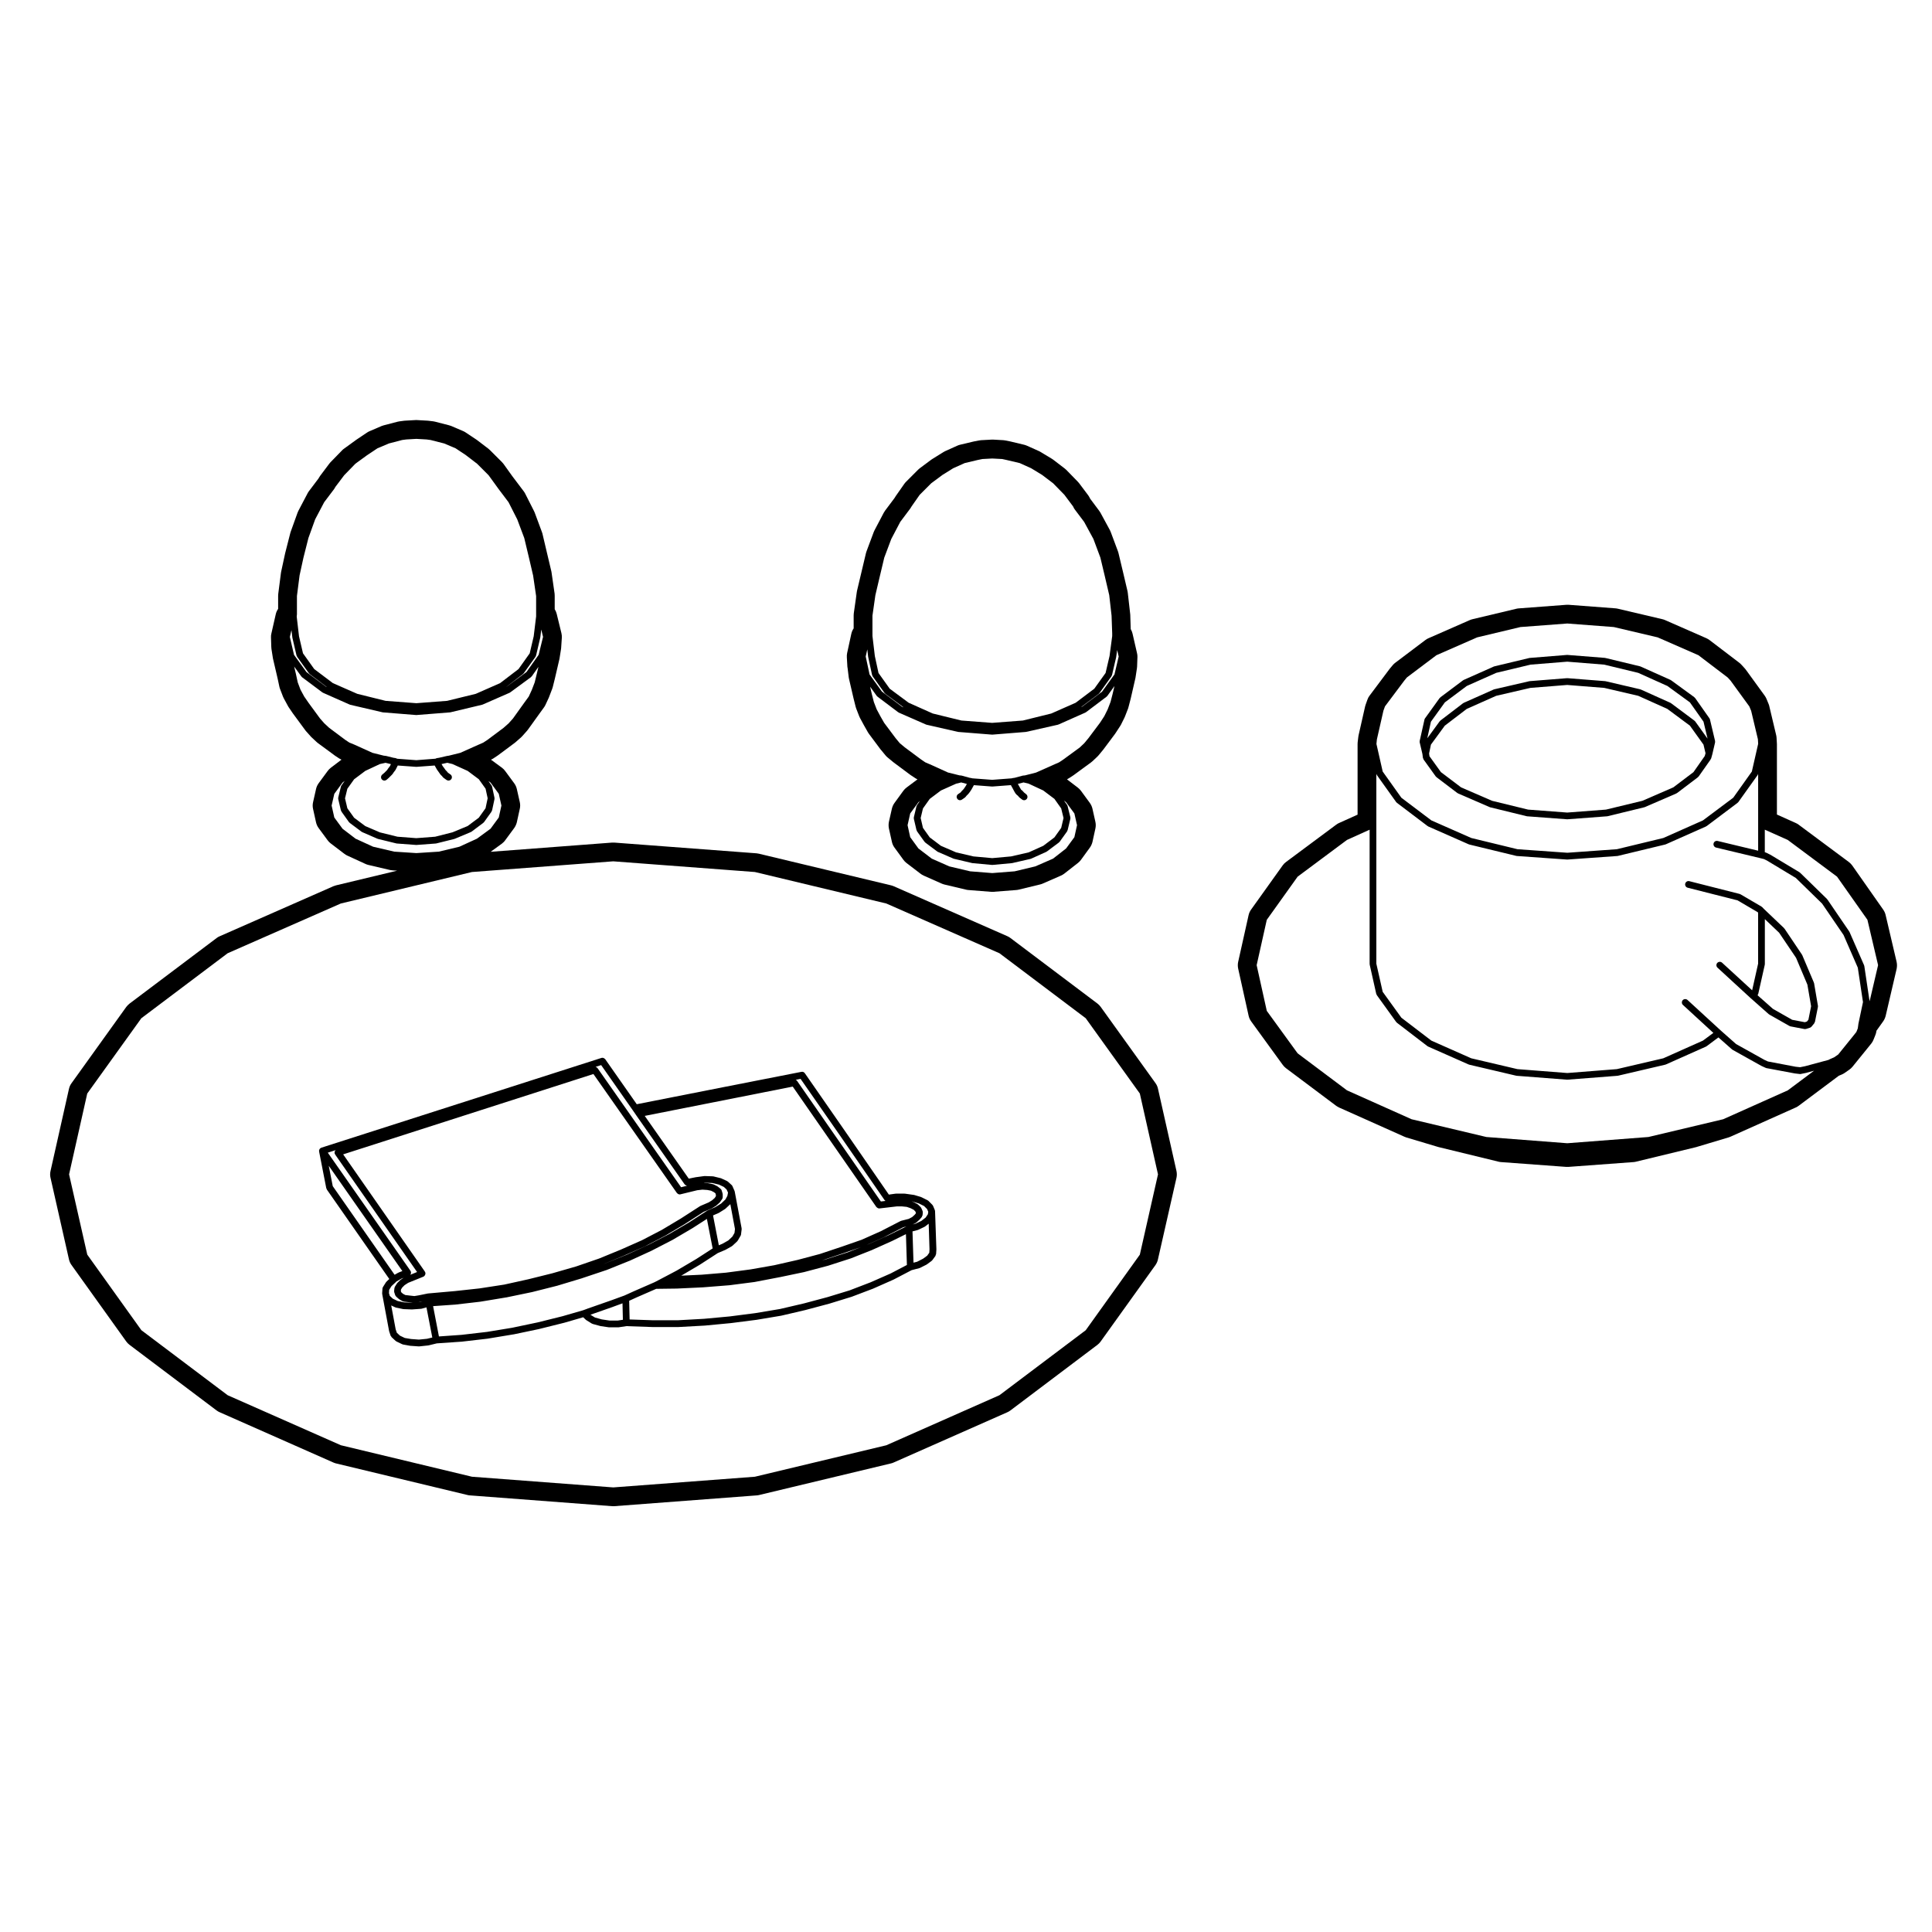
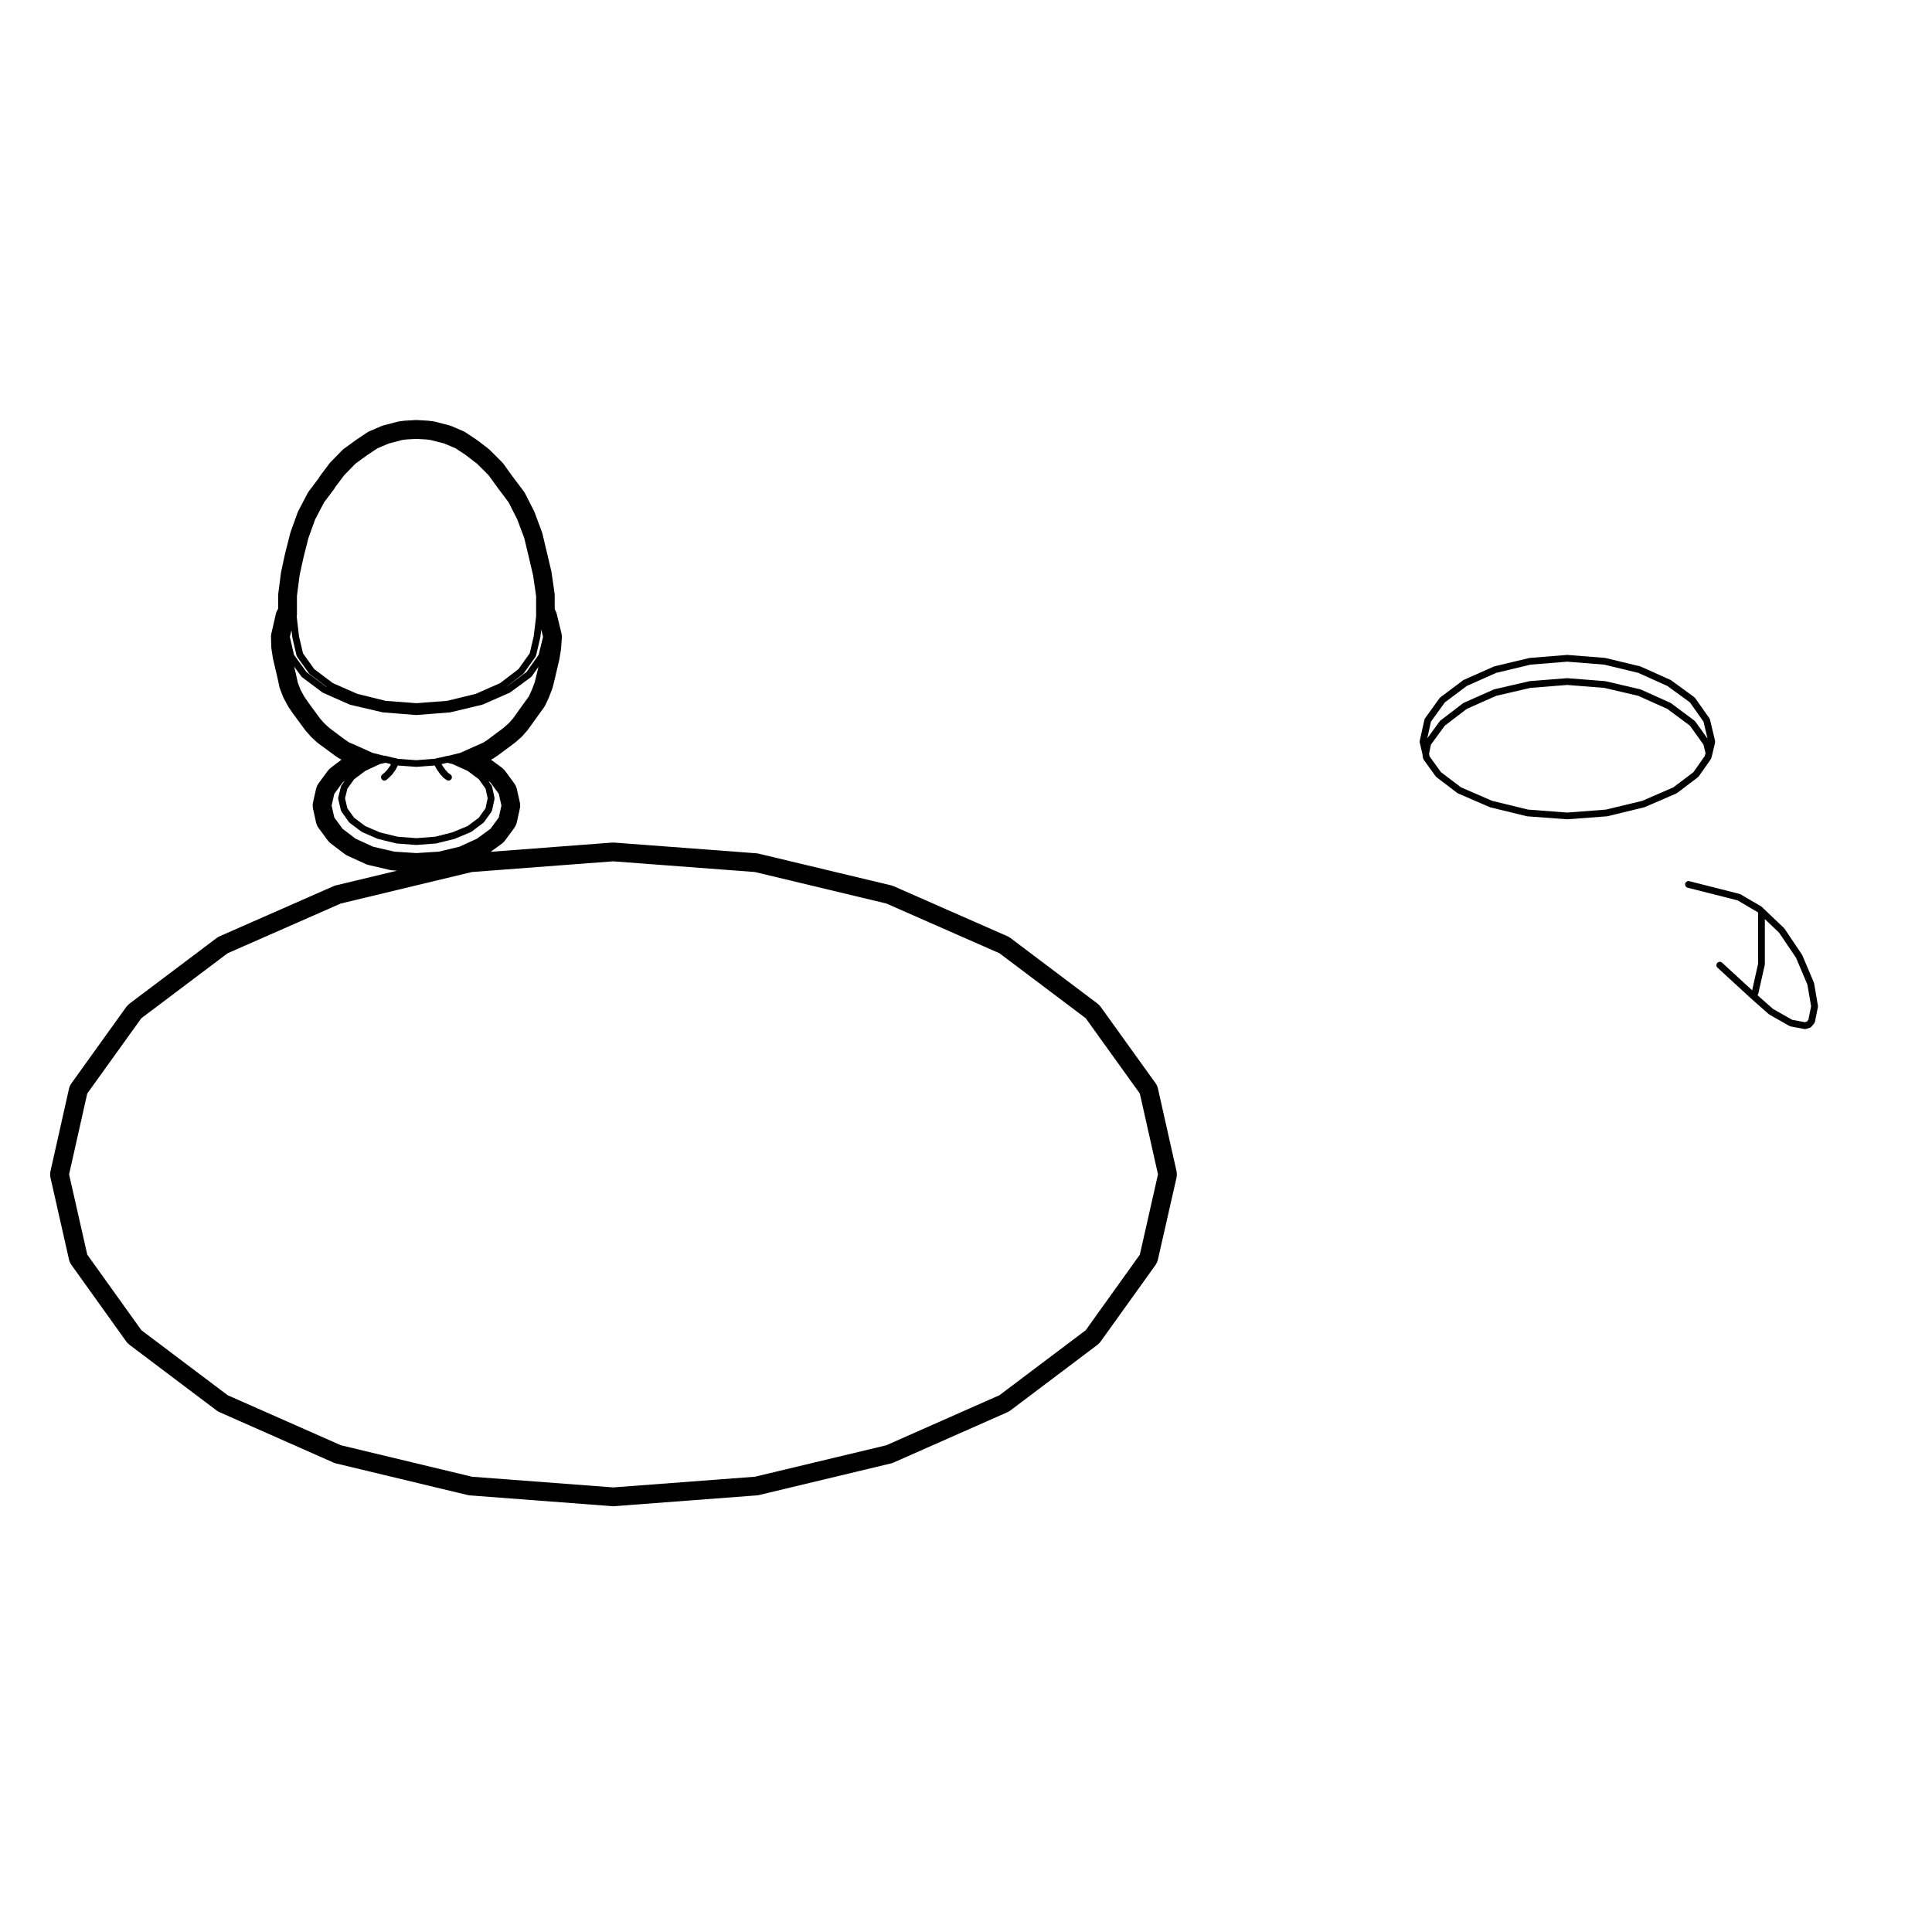
<svg xmlns="http://www.w3.org/2000/svg" fill="#000000" width="800px" height="800px" version="1.1" viewBox="144 144 512 512">
  <g>
-     <path d="m391.8 465v-0.031c0-0.031-0.02-0.07-0.02-0.105-0.012-0.051-0.012-0.102-0.031-0.137-0.02-0.051-0.031-0.102-0.051-0.145l-0.434-1.031c-0.051-0.105-0.117-0.195-0.195-0.277v-0.012l-0.012-0.012h-0.012l-1.004-1.012c-0.012-0.012-0.02-0.012-0.031-0.02-0.07-0.051-0.125-0.105-0.207-0.145l-1.57-0.785c-0.031-0.02-0.051-0.02-0.082-0.02-0.02-0.012-0.039-0.031-0.059-0.039l-1.82-0.551c-0.031-0.012-0.039 0-0.07 0-0.031-0.012-0.039-0.02-0.07-0.02l-2.293-0.324c-0.02 0-0.051 0.012-0.07 0.012-0.012-0.012-0.031-0.02-0.059-0.02h-2.281c-0.02 0-0.039 0.012-0.059 0.02-0.02 0-0.039-0.012-0.059-0.012l-1.754 0.246-11.848-17.16-10.398-14.977c-0.188-0.309-0.539-0.473-0.926-0.395l-20.523 4.027-23.113 4.555-8.352-11.926c-0.012-0.012-0.02-0.012-0.031-0.02-0.125-0.168-0.312-0.289-0.523-0.332-0.02-0.012-0.031-0.02-0.059-0.02-0.125-0.02-0.266-0.02-0.402 0.031l-74.211 23.785c-0.039 0.012-0.07 0.039-0.105 0.059-0.039 0.012-0.09 0.031-0.125 0.059l-0.031 0.031c-0.051 0.031-0.09 0.07-0.117 0.105-0.039 0.051-0.07 0.09-0.105 0.137-0.031 0.059-0.051 0.105-0.07 0.156-0.012 0.039-0.039 0.082-0.051 0.125 0 0.02 0.012 0.031 0 0.039-0.012 0.051 0 0.105 0 0.168 0 0.039-0.012 0.09 0 0.125l1.898 9.715c0.012 0.07 0.082 0.117 0.105 0.188 0.02 0.051 0 0.105 0.031 0.156l16.57 23.734-0.719 0.672c-0.039 0.031-0.031 0.082-0.051 0.105-0.031 0.031-0.082 0.031-0.102 0.07l-0.797 1.27s0 0.012-0.012 0.02c-0.039 0.059-0.07 0.145-0.09 0.215-0.012 0.039-0.031 0.09-0.031 0.137 0 0.02-0.012 0.031-0.012 0.051l-0.082 1.258c0 0.051 0.02 0.09 0.02 0.117 0 0.023-0.012 0.07 0 0.105l1.809 9.703c0 0.02 0.012 0.02 0.012 0.039 0.012 0.031 0 0.051 0.012 0.082l0.395 1.188c0.039 0.09 0.125 0.156 0.188 0.238 0.031 0.051 0.02 0.105 0.059 0.137l1.102 1.023c0.02 0.012 0.031 0 0.051 0.012 0.059 0.059 0.117 0.105 0.188 0.145l1.508 0.711c0.031 0.012 0.07 0.012 0.102 0.02 0.051 0.012 0.09 0.039 0.125 0.051l1.809 0.324c0.02 0 0.051 0 0.082 0.012h0.012l2.207 0.156h0.07 0.09l2.301-0.246c0.02 0 0.02-0.012 0.031-0.012h0.09l2.211-0.539 6.723-0.473h0.039l6.781-0.785s0-0.012 0.012-0.012h0.031l6.711-1.113h0.012 0.039l6.793-1.426c0-0.012 0.012-0.012 0.012-0.012h0.02l6.629-1.652h0.012c0.012 0 0.02 0 0.031-0.012l4.957-1.438 0.73 0.691c0.02 0.012 0.031 0 0.039 0.02 0.039 0.02 0.059 0.059 0.105 0.082l1.414 0.875c0.02 0.012 0.051 0.012 0.07 0.02 0.051 0.02 0.102 0.059 0.156 0.082l1.98 0.539c0.02 0.012 0.051 0.012 0.082 0.02 0.012 0 0.02 0.012 0.031 0.012l2.211 0.324h0.125 2.293 0.117l2.125-0.312 6.887 0.238h6.812 0.059l6.949-0.383h0.031l6.801-0.648h0.012 0.02l6.781-0.867h0.031l6.641-1.113 0.012-0.012h0.039l6.398-1.496c0-0.012 0-0.012 0.012-0.012h0.02l6.238-1.664h0.02c0-0.012 0.012-0.012 0.02-0.012l5.914-1.82c0.012 0 0.02-0.012 0.031-0.012 0.012 0 0.02 0 0.031-0.012l5.598-2.125c0.012 0 0.02-0.012 0.031-0.012 0-0.012 0.012 0 0.02-0.012l5.359-2.371c0.02-0.012 0.02-0.02 0.031-0.031h0.031l4.727-2.469 2.023-0.527c0.039-0.012 0.07-0.031 0.105-0.051 0.02 0 0.051 0 0.082-0.012l1.734-0.875c0.039-0.02 0.059-0.051 0.09-0.07 0-0.012 0.031-0.012 0.039-0.012l1.27-0.938c0.02-0.02 0.02-0.059 0.039-0.07 0.051-0.039 0.105-0.07 0.145-0.137l0.805-1.102c0.039-0.059 0.02-0.145 0.039-0.227 0.039-0.09 0.105-0.137 0.117-0.238l0.082-1.188c0-0.012-0.012-0.031-0.012-0.051 0-0.012 0.012-0.02 0.012-0.039zm-5.969-2.582 1.672 0.504 1.387 0.691 0.797 0.797 0.312 0.73-0.102 0.648-0.598 0.887-1.145 0.887-1.508 0.719-0.754 0.207 0.754-0.371c0.059-0.039 0.105-0.09 0.156-0.117 0.012-0.012 0.031-0.012 0.051-0.02l0.785-0.719c0.012-0.012 0.012-0.02 0.02-0.031 0.02-0.02 0.031-0.031 0.051-0.039l0.559-0.648c0.051-0.051 0.039-0.137 0.07-0.215 0.051-0.102 0.137-0.156 0.145-0.266l0.07-0.711c0-0.02-0.012-0.031-0.012-0.051 0.012-0.059 0-0.117-0.012-0.188-0.012-0.059-0.02-0.117-0.039-0.168 0-0.012 0-0.031-0.012-0.051l-0.312-0.711c-0.039-0.105-0.105-0.195-0.188-0.277v-0.012l-0.012-0.012-0.629-0.621c-0.012-0.012-0.02-0.012-0.031-0.02-0.059-0.039-0.105-0.09-0.168-0.125l-1.031-0.551c-0.02-0.012-0.039-0.012-0.07-0.02-0.02-0.012-0.039-0.031-0.07-0.039l-0.352-0.117zm-29.672-32.508 10.098 14.516 12.16 17.613c0.031 0.051 0.082 0.07 0.117 0.102 0.031 0.039 0.059 0.059 0.105 0.102 0 0 0.012 0.012 0.02 0.02l-1.219 0.145-22.188-31.93s0-0.012-0.012-0.02c-0.09-0.137-0.227-0.227-0.371-0.297zm-52.848-3.648 8.305 11.859 1.023 1.484c0 0.012 0 0.012 0.012 0.012v0.012l12.781 18.234c0.039 0.051 0.102 0.07 0.137 0.105 0.031 0.039 0.059 0.07 0.105 0.102 0.125 0.102 0.289 0.145 0.441 0.156l-1.621 0.402-22.148-31.57h-0.031c-0.117-0.176-0.289-0.277-0.484-0.332zm-2.051 2.363 22.121 31.527c0.031 0.051 0.102 0.082 0.137 0.117 0.031 0.039 0.07 0.07 0.105 0.102 0.145 0.09 0.312 0.168 0.492 0.168 0.07 0 0.137-0.012 0.207-0.031l4.449-1.082 1.367-0.156 1.281 0.082 1.012 0.195 0.754 0.383 0.414 0.312 0.117 0.402v0.363l-0.324 0.484-0.672 0.59-0.898 0.559-2.144 0.918c-0.039 0.012-0.059 0.039-0.102 0.059-0.012 0.012-0.031 0-0.039 0.012l-5.109 3.293-5.027 3.004-5.246 2.734-5.629 2.5-5.758 2.363-6.09 2.098-6.289 1.809-6.359 1.582-6.387 1.414-6.555 1.012-6.555 0.711-7.082 0.629c-0.02 0-0.031 0.012-0.039 0.012-0.02 0.012-0.039 0-0.051 0l-2.371 0.484-1.188 0.195-1.219-0.137-1.168-0.137-0.621-0.332-0.465-0.414-0.102-0.309 0.039-0.402 0.312-0.516 0.641-0.641 0.953-0.621 4.035-1.633c0.039-0.02 0.082-0.051 0.117-0.082 0.02-0.012 0.039 0 0.059-0.02 0.012-0.012 0.012-0.02 0.02-0.031 0.168-0.137 0.266-0.309 0.312-0.504 0.012-0.031 0.012-0.051 0.02-0.082 0.02-0.145 0.02-0.297-0.051-0.453-0.02-0.059-0.051-0.09-0.082-0.125-0.012-0.02 0-0.039-0.012-0.059l-21.648-31.055zm35.504 32.297-0.504 0.938-1.168 1.102-1.527 0.938-1.98 0.855c-0.031 0.012-0.039 0.02-0.07 0.039-0.02 0.012-0.039 0.012-0.059 0.02h-0.012l-0.012 0.012s-0.012 0-0.012 0.012l-4.84 3.129-5.215 3.059-5.461 2.828-5.805 2.656-6.051 2.438-0.156 0.059 5.316-2.195h0.012c0.012-0.012 0.012-0.012 0.02-0.012l5.688-2.519c0.012-0.012 0.02-0.012 0.031-0.012 0-0.012 0.012-0.012 0.02-0.012l5.285-2.766c0.012 0 0.012-0.012 0.02-0.02h0.02l5.059-3.012c0.012 0 0.012-0.012 0.02-0.012 0-0.012 0.012-0.012 0.012-0.012l5.059-3.266 2.156-0.918c0.02-0.012 0.039-0.031 0.059-0.051 0.02-0.012 0.039 0 0.051-0.012l1.031-0.629 0.09-0.09c0.012-0.02 0.031-0.012 0.039-0.02l0.797-0.719c0.02-0.02 0.012-0.039 0.031-0.051 0.031-0.039 0.07-0.051 0.102-0.102l0.551-0.785c0.012-0.012 0-0.031 0.012-0.039 0.09-0.137 0.156-0.289 0.156-0.473v-0.785c0-0.051-0.02-0.082-0.031-0.117-0.012-0.051 0-0.102-0.02-0.145l-0.238-0.785c-0.051-0.168-0.156-0.297-0.289-0.402-0.012-0.012-0.012-0.031-0.02-0.031l-0.711-0.559c-0.02-0.012-0.031-0.012-0.039-0.02-0.039-0.031-0.07-0.059-0.117-0.082l-0.938-0.473c-0.039-0.012-0.082-0.012-0.117-0.02-0.031-0.02-0.059-0.039-0.105-0.051l-1.18-0.238c-0.02-0.012-0.039 0-0.059 0-0.02-0.012-0.039-0.02-0.059-0.02l-1.125-0.07 0.324-0.039 1.949 0.059 1.797 0.434 1.289 0.621 0.719 0.672 0.371 0.816zm0.781 2.191 1.23 6.586-0.125 1.031-0.551 0.973-1.082 1.023-1.535 0.867-0.984 0.422-1.535-7.918 1.387-0.59c0.012-0.02 0.031-0.031 0.059-0.051h0.051l1.652-1.031c0.039-0.02 0.07-0.059 0.105-0.09 0.012-0.012 0.031-0.012 0.039-0.02zm-72.875 24.816-0.25 0.031-0.371 0.031zm-8.723 0.973-0.598 0.168-0.492 0.031 0.484-0.07 0.012-0.012h0.02zm-22.992-40.105c-0.137 0.117-0.227 0.289-0.266 0.465 0 0.02 0 0.039-0.012 0.059-0.02 0.125-0.02 0.277 0.02 0.402 0.02 0.059 0.07 0.09 0.102 0.137 0.02 0.031 0 0.07 0.02 0.102l21.711 31.137-1.809 0.734c0.09-0.102 0.145-0.227 0.176-0.352 0.012-0.031 0.012-0.051 0.02-0.082 0.02-0.145 0.02-0.297-0.039-0.441-0.02-0.051-0.059-0.102-0.09-0.137-0.012-0.02 0-0.039-0.012-0.051l-21.906-31.301zm-0.773 9.543-1.055-5.391 19.504 27.895-0.984 0.383c-0.031 0.012-0.059 0.039-0.082 0.059-0.012 0.012-0.031 0-0.039 0l-0.953 0.539zm15.117 29.082-0.215-0.719 0.051-0.887 0.621-0.984 1.168-1.082c0-0.012 0-0.012 0.012-0.012 0.02-0.031 0.039-0.059 0.059-0.09l1.359-0.785 0.609-0.227-0.754 0.484c-0.031 0.031-0.059 0.082-0.102 0.105-0.02 0-0.039 0-0.051 0.012l-0.797 0.797c0 0.02 0 0.039-0.012 0.051-0.039 0.031-0.082 0.07-0.105 0.125l-0.484 0.777v0.012c-0.051 0.059-0.07 0.137-0.082 0.227-0.012 0.039-0.031 0.082-0.039 0.105 0 0.012-0.012 0.02-0.012 0.031l-0.082 0.785s0.012 0 0 0.012c0 0.039 0.02 0.09 0.02 0.125 0 0.082 0 0.145 0.031 0.215v0.012l0.238 0.719c0.031 0.117 0.117 0.188 0.188 0.277 0.039 0.031 0.031 0.082 0.07 0.117l0.711 0.629c0.02 0.012 0.031 0.012 0.051 0.012 0.039 0.039 0.07 0.07 0.105 0.102l0.867 0.484h0.031c0.09 0.059 0.188 0.09 0.312 0.105l1.32 0.145 0.938 0.105-0.207 0.012-1.996-0.07-1.734-0.371-1.27-0.598zm9.867 11.371-2.156 0.215-2.086-0.156-1.652-0.277-1.27-0.609-0.836-0.777-0.309-0.906-1.18-6.328 1.043 0.492c0.031 0.012 0.059 0.012 0.082 0.02 0.039 0.012 0.07 0.039 0.105 0.051l1.91 0.395c0.051 0.012 0.09 0.012 0.125 0.02h0.02 0.039l2.086 0.082h0.039 0.059l2.363-0.168c0.02 0 0.031-0.012 0.051-0.012 0.051-0.012 0.102-0.012 0.137-0.012l1.281-0.363 1.547 7.992zm50.543-4.832h-2.176l-2.066-0.309-1.809-0.504-1.188-0.73 6.019-2.106v-0.012h0.012l2.469-0.906 0.102 4.359zm1.789-6.641-3.613 1.32h-0.012l-6.309 2.207v0.012l-1.062 0.383-5.43 1.57-6.566 1.633-6.781 1.426-6.66 1.094-6.75 0.785-5.992 0.422-1.547-8.031 5.773-0.402h0.012 0.039l6.781-0.785 0.012-0.012h0.039l6.711-1.113h0.012 0.031l6.867-1.426c0.012 0 0.012 0 0.012-0.012h0.031l6.543-1.652c0.012 0 0.012 0 0.02-0.012h0.02l6.574-1.98v-0.012h0.012l6.387-2.137c0.012 0 0.02 0 0.031-0.012h0.031l6.082-2.449c0.012 0 0.02-0.012 0.02-0.012h0.031l5.836-2.676c0.012-0.012 0.012-0.02 0.02-0.02h0.012l5.531-2.852c0.012-0.012 0.012-0.02 0.02-0.02 0.012-0.012 0.02 0 0.031-0.012l5.215-3.066c0-0.012 0.012-0.02 0.012-0.02h0.02l3.789-2.438 1.527 7.824-4.359 2.816-5.184 3.059-2.828 1.496-2.684 1.406-0.434 0.215-5.43 2.371c-0.012 0-0.012 0-0.012 0.012h-0.012zm70.531-5.836-5.324 2.344-5.566 2.137-5.844 1.785-6.227 1.664-6.359 1.484-6.594 1.102-6.742 0.867-6.781 0.629-6.906 0.383h-6.762l-6.07-0.207-0.117-4.949 1.898-0.867 5.273-2.301 5.43-0.07h0.031l6.867-0.324h0.02l6.957-0.551h0.012 0.031l6.711-0.867c0.012 0 0.012 0 0.02-0.012h0.039l6.621-1.27h0.012 0.012l6.398-1.34c0.012 0 0.012-0.012 0.02-0.012h0.031l6.238-1.652c0.012 0 0.02-0.012 0.02-0.012h0.031l5.926-1.91c0.012 0 0.012 0 0.031-0.012h0.02l5.598-2.211c0.012 0 0.02-0.012 0.02-0.012 0.012-0.012 0.02-0.012 0.031-0.012l5.285-2.371s0.012 0 0.012-0.012h0.02l3.727-1.84 0.258 8.168zm-18.23-3.465h0.012zm0.059-0.012 5.648-1.898h0.012l4.664-1.621-3.438 1.359-5.856 1.879zm11.836-4.098 4.481-2.004c0.012-0.012 0.012-0.012 0.02-0.02h0.02l5.129-2.637 0.867-0.238-4.637 2.293-5.273 2.363zm11.137-6.898-2.047 0.523c-0.039 0.012-0.059 0.039-0.082 0.051-0.039 0.012-0.07 0.012-0.102 0.031l-5.195 2.676-5.059 2.254-5.422 1.891h-0.012l-5.629 1.879-5.883 1.566-6.219 1.414-6.246 1.102-6.543 0.867-6.414 0.539-5.441 0.258 4.84-2.852s0.012-0.012 0.012-0.02h0.02l4.82-3.117 2.004-0.848c0.012 0 0.02-0.02 0.039-0.031 0.012-0.012 0.031 0 0.039-0.012l1.664-0.938c0.051-0.031 0.082-0.082 0.117-0.117 0.012-0.012 0.039 0 0.051-0.02l1.258-1.18c0.031-0.02 0.02-0.059 0.039-0.09 0.039-0.051 0.09-0.082 0.117-0.125l0.719-1.258c0.07-0.105 0.102-0.215 0.105-0.324v-0.012l0.168-1.352c0-0.051-0.012-0.09-0.012-0.145 0-0.039 0.012-0.082 0-0.125l-1.82-9.703v-0.012c-0.012-0.039-0.031-0.059-0.039-0.102-0.012-0.031-0.012-0.059-0.02-0.09l-0.551-1.258c-0.051-0.117-0.125-0.207-0.207-0.297h-0.012l-0.953-0.875c-0.012-0.012-0.02 0-0.031-0.012-0.059-0.059-0.117-0.105-0.188-0.145l-1.508-0.699c-0.02-0.02-0.051-0.02-0.082-0.031s-0.059-0.031-0.09-0.039l-1.98-0.484c-0.031 0-0.059 0.012-0.09 0-0.02 0-0.051-0.02-0.09-0.02l-2.125-0.07c-0.031-0.012-0.059 0.012-0.082 0.012-0.031 0-0.051-0.012-0.082 0l-2.293 0.312c-0.012 0-0.012 0.012-0.02 0.012-0.012 0.012-0.02 0-0.031 0l-1.715 0.352-11.668-16.629 39.223-7.766 22.156 31.902c0.031 0.039 0.07 0.051 0.105 0.09s0.07 0.07 0.105 0.09c0.145 0.125 0.324 0.207 0.523 0.207h0.102l4.613-0.539h1.32l1.281 0.125 1.012 0.344 0.855 0.441 0.414 0.422 0.156 0.344-0.031 0.188-0.332 0.395-0.648 0.578zm5.441 8.973-0.551 0.777-1.094 0.805-1.594 0.816-0.945 0.238-0.266-8.289 1.367-0.363c0.031-0.012 0.051-0.031 0.082-0.031 0.031-0.012 0.051-0.012 0.07-0.02l1.664-0.797c0.051-0.012 0.07-0.051 0.105-0.082 0.02-0.012 0.039 0 0.059-0.02l0.945-0.73 0.215 6.781z" />
    <path d="m520.24 340.76 0.711 3.043 0.145 1.082c0.012 0.082 0.09 0.137 0.117 0.207 0.031 0.059 0.012 0.117 0.039 0.176l3.238 4.5c0.051 0.059 0.105 0.09 0.156 0.137 0.02 0.02 0.02 0.051 0.039 0.059l5.523 4.191c0.02 0.012 0.039 0 0.051 0.012 0.051 0.031 0.09 0.07 0.137 0.102l8.363 3.621c0.02 0.012 0.051 0.012 0.082 0.02 0.02 0.012 0.039 0.031 0.059 0.031l9.715 2.371c0.039 0.012 0.082 0.012 0.117 0.02h0.031l10.508 0.785c0.02 0.012 0.051 0.012 0.07 0.012s0.039 0 0.059-0.012l10.43-0.785h0.031c0.031 0 0.07 0 0.105-0.012l9.789-2.383c0.031 0 0.051-0.02 0.07-0.031 0.031-0.012 0.051-0.012 0.082-0.02l8.363-3.621c0.051-0.031 0.082-0.07 0.125-0.102 0.02-0.012 0.039 0 0.059-0.012l5.531-4.191c0.012-0.012 0.012-0.051 0.031-0.059 0.051-0.059 0.117-0.082 0.156-0.145l3.16-4.488c0.02-0.039 0-0.082 0.02-0.117 0.039-0.059 0.102-0.102 0.117-0.145l0.309-1.113v-0.031l0.012-0.012 0.719-3.09v-0.031c0.012-0.051 0-0.105 0-0.176 0-0.051 0.012-0.117 0-0.176v-0.02l-1.352-5.688c-0.02-0.105-0.07-0.195-0.137-0.289v-0.012l-3.789-5.379c-0.031-0.039-0.09-0.031-0.125-0.082-0.039-0.031-0.039-0.09-0.07-0.125l-6.172-4.5c-0.012-0.012-0.031 0-0.051-0.012-0.039-0.031-0.07-0.059-0.105-0.082l-7.91-3.543c-0.02-0.012-0.051-0.012-0.082-0.02-0.031-0.012-0.039-0.031-0.07-0.039l-9.16-2.207c-0.02-0.012-0.051 0-0.07 0-0.031-0.012-0.051-0.02-0.07-0.031l-9.949-0.785c-0.031-0.012-0.051 0-0.059 0-0.031 0-0.059-0.012-0.09 0l-9.871 0.797c-0.02 0-0.039 0.012-0.059 0.012-0.02 0.012-0.039 0-0.07 0.012l-9.238 2.207c-0.02 0.012-0.051 0.031-0.082 0.039-0.031 0.012-0.059 0.012-0.082 0.02l-7.981 3.551c-0.051 0.02-0.082 0.059-0.125 0.09-0.012 0.012-0.031 0-0.039 0.012l-6 4.5c-0.039 0.031-0.031 0.09-0.07 0.117-0.039 0.039-0.09 0.039-0.117 0.07l-3.871 5.379c-0.082 0.102-0.117 0.195-0.145 0.324l-1.27 5.68v0.02c-0.012 0.059 0 0.117 0 0.168 0 0.07-0.012 0.125 0 0.188 0.012 0 0.012 0 0.012 0.012zm75.531 3.602-2.984 4.262-5.336 4.035-8.195 3.562-9.652 2.332-10.273 0.785-10.375-0.785-9.551-2.332-8.207-3.562-5.336-4.035-3.031-4.211-0.105-0.734 0.484-2.344 3.68-5.027 5.812-4.438 7.812-3.473 9.062-2.098 9.754-0.777 9.809 0.777 9.004 2.098 7.723 3.473 5.977 4.438 3.602 5.027 0.539 2.293zm-72.559-9.105 3.688-5.117 5.805-4.348 7.812-3.481 9.094-2.176 9.723-0.785 9.801 0.785 9.004 2.176 7.742 3.481 5.965 4.348 3.602 5.109 1.074 4.5-3.293-4.594c-0.039-0.039-0.09-0.039-0.117-0.082-0.039-0.031-0.039-0.082-0.082-0.105l-6.168-4.598c-0.012-0.012-0.031 0-0.039-0.012-0.039-0.031-0.082-0.059-0.117-0.09l-7.898-3.551c-0.02-0.012-0.051 0-0.09-0.012-0.02-0.012-0.039-0.031-0.07-0.039l-9.16-2.137h-0.07c-0.02-0.012-0.039-0.02-0.059-0.02l-9.949-0.785c-0.031 0-0.051 0.02-0.07 0.02-0.031 0-0.051-0.02-0.082-0.02l-9.871 0.785c-0.031 0-0.051 0.02-0.059 0.02h-0.059l-9.238 2.137c-0.02 0.012-0.051 0.031-0.082 0.031-0.031 0.012-0.059 0.012-0.09 0.02l-7.981 3.551c-0.051 0.031-0.09 0.059-0.125 0.102-0.012 0.012-0.031 0-0.051 0.012l-6 4.586c-0.031 0.031-0.031 0.082-0.059 0.105-0.039 0.039-0.09 0.031-0.105 0.07l-3.293 4.508z" />
    <path d="m624.69 404.43c-0.012-0.031-0.012-0.059-0.02-0.102l-3.078-7.262c-0.02-0.051-0.051-0.082-0.082-0.105-0.012-0.012 0-0.031-0.012-0.039l-4.566-6.793c-0.02-0.039-0.07-0.031-0.09-0.059-0.02-0.031-0.02-0.082-0.039-0.102l-5.352-5.098-0.473-0.492c-0.012-0.012-0.039-0.012-0.051-0.02-0.051-0.031-0.082-0.082-0.137-0.117l-5.531-3.238c-0.039-0.02-0.082-0.031-0.117-0.039-0.039-0.02-0.07-0.051-0.105-0.059l-13.352-3.387c-0.465-0.125-0.953 0.168-1.082 0.641-0.117 0.484 0.168 0.973 0.648 1.094l13.227 3.356 5.305 3.117 0.137 0.137v13.504l-1.582 7.074-7.961-7.309c-0.371-0.344-0.938-0.312-1.281 0.051-0.324 0.352-0.309 0.926 0.059 1.258l8.848 8.137h0.02v0.012l4.731 4.191c0.012 0.012 0.031 0.012 0.051 0.012 0.039 0.02 0.051 0.07 0.102 0.09l5.297 3.004c0.02 0.012 0.051 0.012 0.082 0.02 0.059 0.031 0.117 0.07 0.188 0.09l3.719 0.711c0.059 0.012 0.117 0.012 0.168 0.012 0.09 0 0.168-0.012 0.266-0.039l1.023-0.324c0.031 0 0.031-0.02 0.059-0.031 0.051-0.02 0.09-0.039 0.137-0.07 0.059-0.039 0.117-0.082 0.176-0.137 0.02-0.02 0.039-0.031 0.051-0.051l0.719-0.867c0.039-0.051 0.031-0.117 0.051-0.168 0.039-0.082 0.117-0.137 0.137-0.227l0.777-3.906v-0.012l0.012-0.031c0.012-0.051-0.012-0.09 0-0.125 0-0.07 0.012-0.125 0-0.195l-1.023-6c-0.02-0.035-0.039-0.066-0.051-0.105zm-1.441 9.797-0.395 0.492-0.559 0.176-3.356-0.641-5.078-2.883-4.086-3.613 0.039-0.051c0.031-0.051 0.012-0.102 0.031-0.145 0.031-0.059 0.09-0.09 0.105-0.156l1.734-7.734v-0.105c0-0.039 0.02-0.07 0.02-0.102v-11.887l3.789 3.613 4.481 6.641 3.004 7.106 0.984 5.727z" />
    <path d="m450.88 432.54c-0.105-0.539-0.344-1.055-0.66-1.496l-14.535-20.223c-0.238-0.324-0.527-0.621-0.855-0.875l-23.043-17.355c-0.258-0.195-0.527-0.363-0.816-0.484l-30.168-13.262c-0.227-0.102-0.465-0.168-0.699-0.227l-34.98-8.375c-0.207-0.051-0.422-0.09-0.629-0.105l-37.68-2.84h-0.309-0.309l-32.168 2.438 2.984-2.168c0.332-0.266 0.641-0.551 0.875-0.898l2.383-3.234c0.332-0.465 0.559-0.984 0.699-1.535l0.777-3.551c0.137-0.578 0.137-1.199 0-1.785l-0.785-3.481c-0.125-0.551-0.363-1.055-0.691-1.508l-2.383-3.238c-0.246-0.344-0.539-0.641-0.887-0.898l-2.891-2.117c0.215-0.09 0.422-0.195 0.621-0.324l1.18-0.785c0.059-0.051 0.125-0.09 0.188-0.137l4.348-3.238c0.09-0.07 0.176-0.137 0.258-0.215l1.426-1.258c0.137-0.117 0.246-0.238 0.352-0.363l1.188-1.34c0.09-0.105 0.168-0.215 0.258-0.324l3.004-4.18 1.25-1.723c0.156-0.215 0.297-0.453 0.402-0.699l0.875-1.891c0.031-0.082 0.07-0.156 0.09-0.238l0.785-2.047c0.07-0.168 0.117-0.324 0.156-0.484l0.551-2.211 1.188-5.109c0.031-0.105 0.051-0.195 0.059-0.297l0.402-2.527c0.02-0.125 0.031-0.258 0.031-0.371l0.168-2.527c0.031-0.414-0.012-0.828-0.105-1.23l-1.258-5.141c-0.102-0.402-0.266-0.797-0.492-1.16l-0.031-0.051v-3.582c0-0.195-0.012-0.383-0.031-0.57l-0.797-5.531c-0.02-0.117-0.039-0.246-0.059-0.352l-1.125-4.742-1.25-5.297c-0.051-0.168-0.102-0.332-0.168-0.492l-1.879-5.059c-0.059-0.137-0.125-0.277-0.188-0.414l-2.363-4.664c-0.117-0.215-0.246-0.422-0.395-0.609l-2.684-3.551-0.363-0.484-2.262-3.16c-0.125-0.176-0.266-0.332-0.422-0.492l-3.168-3.16c-0.117-0.125-0.258-0.246-0.402-0.363l-3.004-2.293c-0.07-0.039-0.137-0.102-0.207-0.145l-2.84-1.891c-0.207-0.145-0.441-0.266-0.672-0.363l-3.16-1.352c-0.195-0.07-0.395-0.137-0.59-0.188l-3.707-0.953c-0.145-0.039-0.309-0.07-0.465-0.09l-1.176-0.141c-0.102-0.012-0.195-0.031-0.309-0.031l-2.766-0.156c-0.082-0.012-0.156-0.012-0.238-0.012-0.082 0-0.168 0-0.238 0.012l-2.766 0.156c-0.105 0-0.207 0.02-0.309 0.031l-1.18 0.156c-0.168 0.02-0.332 0.051-0.504 0.102l-3.621 0.945c-0.188 0.051-0.371 0.117-0.57 0.188l-3.148 1.352c-0.238 0.102-0.465 0.215-0.68 0.363l-2.832 1.898c-0.051 0.02-0.09 0.059-0.125 0.09l-3.16 2.293c-0.195 0.125-0.371 0.289-0.527 0.453l-3.078 3.16c-0.117 0.125-0.238 0.258-0.332 0.395l-2.371 3.16c-0.102 0.125-0.188 0.266-0.266 0.402l-0.195 0.332-2.539 3.367c-0.125 0.168-0.246 0.352-0.352 0.559l-2.449 4.656c-0.09 0.168-0.156 0.344-0.227 0.523l-1.82 5.059c-0.051 0.117-0.082 0.246-0.105 0.363l-1.352 5.297c-0.012 0.051-0.02 0.102-0.031 0.145l-1.023 4.731c-0.031 0.105-0.051 0.227-0.059 0.344l-0.711 5.531c-0.02 0.168-0.031 0.332-0.031 0.516v3.465c-0.297 0.422-0.504 0.887-0.621 1.387l-1.168 5.141c-0.09 0.332-0.125 0.699-0.105 1.055l0.082 2.508c0.012 0.176 0.02 0.344 0.039 0.504l0.395 2.527c0.02 0.102 0.039 0.195 0.07 0.309l1.18 5.059 0.453 2.125c0.051 0.215 0.105 0.422 0.188 0.621l0.785 2.047c0.07 0.168 0.137 0.324 0.227 0.473l1.023 1.891c0.059 0.125 0.125 0.246 0.215 0.371l1.18 1.734c0.031 0.039 0.059 0.09 0.09 0.117l3.078 4.18c0.07 0.09 0.145 0.195 0.215 0.289l1.199 1.34c0.082 0.102 0.168 0.188 0.246 0.277l1.352 1.258c0.105 0.105 0.238 0.207 0.352 0.309l4.352 3.203c0.059 0.051 0.117 0.09 0.176 0.137l1.188 0.785c0.188 0.117 0.395 0.227 0.598 0.312l-2.863 2.176c-0.312 0.258-0.59 0.523-0.816 0.848l-2.383 3.238c-0.324 0.453-0.559 0.953-0.68 1.508l-0.785 3.481c-0.137 0.578-0.145 1.199-0.012 1.785l0.785 3.551c0.125 0.551 0.352 1.074 0.691 1.535l2.383 3.234c0.227 0.324 0.504 0.598 0.816 0.836l3.633 2.766c0.227 0.188 0.492 0.332 0.766 0.465l4.82 2.211c0.246 0.117 0.504 0.207 0.766 0.266l5.773 1.352c0.207 0.039 0.434 0.07 0.66 0.09l1.199 0.082-16.188 3.883c-0.238 0.059-0.473 0.137-0.691 0.227l-30.148 13.266c-0.309 0.117-0.578 0.289-0.828 0.484l-23.055 17.355c-0.324 0.258-0.609 0.551-0.867 0.875l-14.516 20.223c-0.332 0.453-0.559 0.953-0.68 1.496l-4.891 21.785c-0.137 0.598-0.137 1.211 0 1.797l4.891 21.629c0.117 0.527 0.344 1.031 0.672 1.484l14.523 20.289c0.246 0.332 0.539 0.629 0.867 0.875l23.055 17.375c0.246 0.188 0.523 0.344 0.816 0.473l30.148 13.332c0.227 0.105 0.465 0.176 0.699 0.238l34.902 8.383c0.207 0.051 0.422 0.082 0.641 0.09l37.59 2.852c0.105 0.012 0.195 0.012 0.309 0.012 0.102 0 0.207 0 0.309-0.012l37.68-2.852c0.207-0.012 0.422-0.039 0.629-0.09l34.98-8.383c0.246-0.059 0.473-0.125 0.711-0.238l30.156-13.332c0.289-0.125 0.551-0.289 0.805-0.473l23.043-17.375c0.324-0.246 0.621-0.539 0.855-0.875l14.547-20.289c0.309-0.453 0.539-0.953 0.648-1.484l4.914-21.629c0.125-0.59 0.125-1.199 0-1.797zm0 22.68-4.812 21.277-14.34 20.027-22.859 17.219-30 13.273-34.812 8.332-37.539 2.832-37.441-2.832-34.742-8.344-30-13.254-22.867-17.23-14.34-20.027-4.82-21.273 4.812-21.422 14.34-19.957 22.867-17.219 29.992-13.184 34.754-8.344 37.441-2.832 37.539 2.832 34.824 8.344 29.992 13.184 22.859 17.219 14.34 19.957zm-228.93-134.59 1.891 2.609c0.031 0.07 0.102 0.102 0.137 0.137 0.031 0.02 0.02 0.051 0.039 0.07l5.371 4.016c0.02 0.012 0.039 0 0.059 0.02 0.039 0.031 0.07 0.059 0.105 0.09l7.113 3.148c0.031 0.012 0.059 0.012 0.082 0.02 0.031 0.012 0.059 0.031 0.09 0.039l8.445 1.969c0.039 0.012 0.07 0.012 0.105 0.02 0 0 0.012 0 0.02 0.012l8.848 0.711h0.07 0.07l8.934-0.711c0.012 0 0.02-0.012 0.031-0.02 0.039 0 0.07 0 0.102-0.012l8.289-1.98c0.031 0 0.059-0.02 0.082-0.031 0.031-0.012 0.051 0 0.082-0.02l7.184-3.148c0.039-0.02 0.082-0.059 0.105-0.09 0.02-0.012 0.039 0 0.059-0.02l5.461-4.016c0.012-0.012 0.012-0.051 0.031-0.07 0.059-0.039 0.125-0.082 0.168-0.137l1.773-2.519-0.465 1.941-0.527 2.176-0.746 1.949-0.828 1.809-1.211 1.664-2.973 4.152-1.145 1.281-1.34 1.188-4.281 3.199-1.113 0.73-1.188 0.523h-0.012l-4.902 2.188-3.043 0.754-0.504 0.07c-0.012 0-0.02 0.012-0.039 0.02-0.012 0-0.02-0.012-0.039 0l-2.004 0.465-0.523 0.082c-0.137 0.02-0.246 0.082-0.352 0.125l-0.051 0.031-5.078 0.395-5.09-0.383c-0.051-0.031-0.09-0.051-0.137-0.07-0.031-0.02-0.059-0.031-0.09-0.031-0.059-0.031-0.117-0.059-0.176-0.07l-0.559-0.082-1.859-0.465h-0.02c-0.02 0-0.051-0.012-0.059-0.012-0.02 0-0.02-0.012-0.039-0.012l-0.551-0.07h-0.031l-3.012-0.754-4.832-2.188h-0.02l-0.012-0.012-1.258-0.516-1.102-0.73-4.262-3.188-1.281-1.188-1.133-1.285-3.047-4.16-1.152-1.672-0.973-1.797-0.734-1.941-0.465-2.144v-0.012zm0.73-13.98c0-0.02 0.012-0.031 0.012-0.039v-4.676l0.699-5.453 1.023-4.684 1.32-5.215 1.785-4.949 2.394-4.543 2.637-3.492c0.012-0.012 0-0.031 0.012-0.039 0.012-0.031 0.039-0.031 0.051-0.059l0.289-0.492 2.312-3.066 2.984-3.066 3.066-2.231 2.766-1.84 3.023-1.281 3.523-0.918 1.074-0.145 2.695-0.156 2.695 0.156 1.074 0.145 3.602 0.918 3.023 1.281 2.734 1.82 2.953 2.262 3.059 3.059 2.242 3.09 0.402 0.559 0.012 0.012 2.625 3.481 2.312 4.555 1.859 4.949 1.25 5.234 1.094 4.695 0.797 5.441v5.391l-0.641 5.273-1.055 4.508-2.973 4.18-4.871 3.719-6.453 2.84-7.598 1.859-8.148 0.621-8.148-0.621-7.508-1.859-6.465-2.84-4.938-3.719-2.984-4.18-1.055-4.508-0.609-5.223 0.07-0.699c-0.016-0.016-0.027-0.035-0.027-0.055zm64.492 6.336c0.012-0.031 0-0.051 0-0.07 0-0.012 0.02-0.02 0.02-0.031l0.246-2.055 0.473 1.949-1.16 4.75-3.219 4.555-5.254 3.879-0.07 0.031 4.379-3.356c0.02-0.02 0.02-0.051 0.039-0.059 0.051-0.039 0.105-0.07 0.145-0.125l3.16-4.418c0.031-0.051 0.012-0.102 0.031-0.137 0.039-0.07 0.102-0.105 0.105-0.188zm-64.48 4.91c0.02 0.039 0 0.09 0.031 0.137l3.168 4.418c0.039 0.059 0.102 0.09 0.156 0.137 0.012 0.012 0.012 0.039 0.031 0.051l4.543 3.438-0.238-0.105-5.176-3.879-3.293-4.555-1.102-4.75 0.422-1.809 0.238 1.918v0.031c0.012 0.02 0 0.039 0.012 0.07l1.102 4.731c0.016 0.059 0.074 0.094 0.105 0.168zm18.121 30.395 3.859-1.809 1.508-0.332 1.414 0.352-0.258 0.539-0.441 0.57c0 0.012 0 0.02-0.012 0.031 0 0.012-0.02 0.012-0.02 0.012l-0.266 0.402-0.402 0.414h-0.012l-0.277 0.289-0.621 0.527c-0.371 0.332-0.414 0.898-0.09 1.27 0.176 0.195 0.422 0.309 0.68 0.309 0.207 0 0.414-0.082 0.59-0.227l0.629-0.551c0.012-0.012 0.012-0.02 0.012-0.039 0.012 0 0.031 0 0.031-0.012l0.312-0.309 0.473-0.473c0.02-0.012 0.012-0.039 0.031-0.059 0.02-0.031 0.059-0.051 0.09-0.082l0.297-0.453 0.473-0.609c0-0.02 0-0.051 0.012-0.07 0.02-0.031 0.051-0.039 0.059-0.07l0.523-1.043 4.863 0.352h0.059 0.07l4.793-0.352 0.598 1.074c0.012 0.02 0.039 0.031 0.059 0.051 0.012 0.02 0 0.039 0.012 0.051l0.441 0.609 0.312 0.465c0.02 0.031 0.059 0.051 0.082 0.082 0.02 0.02 0.012 0.039 0.02 0.059l0.441 0.434 0.195 0.266c0.039 0.059 0.105 0.09 0.168 0.125 0.02 0.02 0.02 0.051 0.039 0.059l0.785 0.559c0.156 0.102 0.332 0.156 0.516 0.156 0.289 0 0.559-0.145 0.734-0.383 0.289-0.402 0.176-0.961-0.227-1.238l-0.68-0.473-0.145-0.207c-0.012-0.02-0.039-0.02-0.059-0.039-0.012-0.012-0.012-0.039-0.02-0.051l-0.414-0.422-0.266-0.395c-0.012 0-0.02 0-0.031-0.012v-0.031l-0.434-0.578-0.309-0.539 1.527-0.344 1.367 0.332 4.027 1.82 2.961 2.211 1.789 2.508 0.551 2.539-0.559 2.644-1.785 2.5-2.961 2.211-4.016 1.664-4.59 1.164-4.996 0.383-4.988-0.383-4.676-1.152-3.859-1.664-2.961-2.211-1.789-2.508-0.621-2.637 0.621-2.539 1.789-2.508zm-5.461 2.648-0.855 1.199c-0.012 0 0 0.012-0.012 0.02-0.059 0.09-0.105 0.168-0.137 0.289l-0.711 2.91v0.031c-0.02 0.059-0.012 0.125-0.012 0.188 0 0.059-0.012 0.105 0.012 0.156v0.039l0.711 3.012c0.02 0.07 0.082 0.105 0.117 0.168 0.02 0.051 0 0.102 0.031 0.145l1.969 2.754c0.039 0.059 0.105 0.09 0.156 0.137 0.02 0.02 0.02 0.051 0.039 0.07l3.16 2.363c0.012 0.012 0.039 0 0.051 0.02 0.039 0.031 0.082 0.07 0.125 0.082l4.027 1.75c0.031 0.012 0.059 0.012 0.07 0.012 0.031 0.012 0.051 0.031 0.082 0.039l4.812 1.18c0.039 0.012 0.082 0.012 0.117 0.02 0.012 0 0.02 0.012 0.031 0.012l5.129 0.383c0.02 0 0.051 0.012 0.07 0.012s0.039-0.012 0.07-0.012l5.141-0.383c0.012 0 0.02-0.012 0.039-0.012 0.031-0.012 0.07-0.012 0.102-0.02l4.742-1.18c0.031-0.012 0.039-0.031 0.059-0.031 0.02-0.012 0.039-0.012 0.059-0.012l4.191-1.758c0.059-0.012 0.102-0.051 0.145-0.082 0.02-0.02 0.039-0.012 0.051-0.02l3.16-2.363c0.02-0.02 0.02-0.051 0.039-0.07 0.051-0.051 0.117-0.082 0.156-0.137l1.969-2.754c0.031-0.059 0.012-0.102 0.031-0.156 0.039-0.07 0.105-0.105 0.117-0.176l0.641-3.012v-0.02c0.012-0.031-0.012-0.07 0-0.102 0.012-0.082 0.012-0.168-0.012-0.258l-0.629-2.91c-0.031-0.125-0.082-0.238-0.156-0.332l-0.805-1.133 0.559 0.395 2.176 2.973 0.699 3.109-0.699 3.168-2.176 2.973-3.602 2.641-4.664 2.137-5.453 1.301-5.945 0.383-5.863-0.383-5.606-1.309-4.644-2.125-3.445-2.629-2.188-2.984-0.711-3.168 0.711-3.109 2.188-2.984z" />
-     <path d="m368.62 321.02 0.309 2.527c0.02 0.125 0.051 0.277 0.082 0.414l1.188 5.117 0.559 2.231c0.051 0.145 0.09 0.309 0.145 0.453l0.797 2.055c0.07 0.156 0.137 0.324 0.227 0.484l1.023 1.891 1.062 1.879c0.082 0.156 0.176 0.297 0.289 0.434l3.066 4.109c0.051 0.059 0.09 0.105 0.137 0.156l1.18 1.426c0.156 0.195 0.332 0.363 0.523 0.523l1.438 1.188c0.059 0.051 0.105 0.102 0.168 0.137l4.336 3.231c0.07 0.051 0.117 0.102 0.188 0.137l1.18 0.777c0.195 0.137 0.402 0.246 0.621 0.344h0.012l-2.863 2.144c-0.332 0.238-0.621 0.527-0.867 0.855l-2.363 3.25c-0.332 0.453-0.559 0.961-0.691 1.508l-0.785 3.465c-0.125 0.59-0.125 1.211-0.012 1.789l0.797 3.559c0.117 0.551 0.352 1.074 0.691 1.527l2.363 3.238c0.227 0.324 0.516 0.609 0.828 0.848l3.719 2.84c0.246 0.188 0.523 0.352 0.805 0.484l4.82 2.137c0.227 0.102 0.473 0.168 0.711 0.238l5.695 1.348c0.207 0.051 0.414 0.09 0.629 0.102l6 0.473c0.105 0.012 0.207 0.012 0.312 0.012 0.105 0 0.207 0 0.312-0.012l6.082-0.473c0.215-0.012 0.422-0.051 0.641-0.102l5.606-1.359c0.227-0.059 0.453-0.117 0.68-0.215l4.891-2.137c0.312-0.137 0.609-0.312 0.887-0.523l3.633-2.84c0.297-0.227 0.551-0.504 0.785-0.805l2.363-3.25c0.332-0.453 0.559-0.973 0.699-1.527l0.777-3.559c0.125-0.578 0.125-1.199-0.012-1.789l-0.777-3.465c-0.125-0.539-0.363-1.055-0.691-1.516l-2.371-3.238c-0.238-0.312-0.516-0.59-0.828-0.828l-2.852-2.176c0.207-0.102 0.402-0.215 0.59-0.344l1.188-0.777c0.051-0.039 0.105-0.082 0.156-0.117l4.41-3.231c0.137-0.102 0.266-0.207 0.395-0.324l1.258-1.18c0.117-0.117 0.227-0.238 0.344-0.363l1.18-1.426c0.039-0.051 0.082-0.102 0.125-0.156l3.066-4.102c0.059-0.07 0.117-0.145 0.156-0.227l1.188-1.82c0.09-0.125 0.156-0.258 0.238-0.395l0.945-1.898c0.059-0.105 0.105-0.227 0.156-0.363l0.797-2.055c0.051-0.137 0.09-0.289 0.125-0.434l0.559-2.137 1.199-5.223c0.031-0.102 0.051-0.195 0.07-0.309l0.383-2.508c0.031-0.176 0.039-0.332 0.051-0.504l0.09-2.539c0.012-0.344-0.031-0.699-0.117-1.043l-1.18-5.141c-0.082-0.363-0.207-0.699-0.383-1.012l-0.102-0.188-0.117-3.777c-0.012-0.102-0.02-0.215-0.031-0.324l-0.629-5.531c-0.012-0.145-0.039-0.309-0.082-0.465l-1.113-4.742-1.27-5.316c-0.039-0.156-0.09-0.312-0.145-0.473l-1.891-5.059c-0.059-0.176-0.145-0.352-0.227-0.523l-2.527-4.656c-0.102-0.168-0.207-0.344-0.332-0.504l-2.383-3.188-0.156-0.309c-0.105-0.227-0.246-0.414-0.383-0.621l-2.363-3.148c-0.105-0.145-0.227-0.277-0.344-0.402l-3.078-3.16c-0.137-0.137-0.289-0.277-0.441-0.383l-3.004-2.301c-0.117-0.09-0.246-0.176-0.363-0.246l-3.004-1.809c-0.137-0.102-0.277-0.168-0.434-0.238l-3.16-1.414c-0.238-0.105-0.484-0.195-0.734-0.258l-3.621-0.867c-0.051-0.012-0.102-0.02-0.137-0.031l-1.188-0.238c-0.188-0.039-0.383-0.07-0.578-0.082l-2.766-0.156h-0.227c-0.082 0-0.156 0-0.238 0.012l-2.684 0.145c-0.168 0.012-0.344 0.031-0.523 0.07l-1.258 0.238c-0.07 0.012-0.137 0.031-0.188 0.039l-3.641 0.867c-0.246 0.059-0.492 0.145-0.73 0.258l-3.148 1.414c-0.168 0.082-0.324 0.156-0.484 0.258l-2.922 1.82c-0.102 0.051-0.195 0.117-0.289 0.188l-3.078 2.293c-0.156 0.117-0.309 0.246-0.441 0.383l-3.16 3.168c-0.168 0.168-0.324 0.344-0.465 0.539l-2.211 3.16c-0.031 0.059-0.07 0.105-0.105 0.156l-0.309 0.492-2.508 3.344c-0.125 0.176-0.246 0.363-0.344 0.551l-2.449 4.656c-0.082 0.156-0.145 0.312-0.207 0.465l-1.891 5.059c-0.07 0.168-0.117 0.324-0.156 0.492l-1.258 5.297-1.125 4.742c-0.02 0.125-0.039 0.238-0.059 0.363l-0.785 5.531c-0.031 0.188-0.039 0.371-0.039 0.559v3.473c-0.309 0.434-0.504 0.926-0.621 1.438l-1.113 5.129c-0.07 0.371-0.102 0.754-0.07 1.133l0.145 2.519c0.039 0.113 0.047 0.188 0.055 0.27zm6.496 1.891c0.012 0.07 0.07 0.105 0.105 0.176 0.02 0.039 0 0.105 0.039 0.145l3.148 4.418c0.051 0.059 0.117 0.09 0.156 0.137 0.02 0.02 0.02 0.051 0.039 0.07l4.883 3.613-0.484-0.207-5.273-3.977-3.285-4.543-1.023-4.762 0.422-1.898 0.227 2.016s0.012 0 0.02 0.012c0 0.02-0.012 0.039 0 0.059zm63.727 5.027-0.539 2.086-0.766 1.98-0.887 1.789-1.145 1.754-3.066 4.086-1.113 1.34-1.199 1.133-4.359 3.188-1.094 0.73-1.188 0.523-0.016 0.004-4.914 2.188-2.953 0.754-0.496 0.043c-0.02 0-0.031 0.02-0.051 0.02h-0.051l-2.094 0.566-0.492 0.07c-0.031 0-0.051 0.012-0.07 0.012-0.031 0.012-0.051 0-0.082 0.012l-0.125 0.051-5.203 0.395-5.246-0.395-0.227-0.059h-0.039c-0.012 0-0.02-0.012-0.031-0.012l-0.43-0.074-2.004-0.551c-0.02-0.012-0.039 0-0.07-0.012-0.012 0-0.012-0.012-0.02-0.012-0.02 0-0.031-0.012-0.039-0.012l-0.559-0.059-3.043-0.754-4.812-2.184h-0.012l-1.199-0.516-1.082-0.734-4.328-3.219-1.34-1.113-1.102-1.328-3.043-4.066-0.992-1.738-0.992-1.848-0.746-1.941-0.539-2.098-0.453-1.961 1.773 2.469c0.039 0.059 0.105 0.09 0.145 0.125 0.02 0.02 0.02 0.051 0.051 0.059l5.453 4.109c0.012 0.012 0.039 0.012 0.059 0.02 0.039 0.031 0.082 0.059 0.117 0.09l7.184 3.148c0.031 0.012 0.059 0.012 0.07 0.02 0.031 0.012 0.059 0.031 0.09 0.039l8.293 1.891c0.031 0.012 0.059 0.012 0.09 0.012 0.012 0 0.02 0.012 0.039 0.012l8.922 0.711h0.07 0.082l8.836-0.711c0.012 0 0.02-0.012 0.031-0.012 0.031 0 0.059 0 0.09-0.012l8.383-1.891c0.02-0.012 0.051-0.031 0.082-0.039 0.031-0.012 0.059-0.012 0.082-0.02l7.113-3.16c0.039-0.02 0.07-0.051 0.117-0.082 0.02-0.02 0.031-0.012 0.051-0.02l5.453-4.109c0.02-0.012 0.02-0.039 0.039-0.059 0.051-0.039 0.105-0.07 0.145-0.125l1.898-2.637zm-41.16 27.742c0.168 0.258 0.441 0.383 0.73 0.383 0.176 0 0.352-0.051 0.504-0.156l0.805-0.551c0.02-0.012 0.02-0.039 0.031-0.059 0.051-0.039 0.117-0.07 0.168-0.137l0.207-0.277 0.422-0.414c0.012-0.012 0.012-0.031 0.012-0.039 0.02-0.02 0.051-0.02 0.059-0.039l0.312-0.402c0.012 0 0.012-0.012 0.012-0.02l0.039-0.039 0.473-0.711c0.012-0.012 0-0.02 0.012-0.031 0.012-0.02 0.012-0.02 0.02-0.031l0.598-1.082 4.793 0.363h0.07 0.07l4.871-0.371 0.598 1.082v0.012l0.383 0.711c0 0.012 0.012 0.012 0.02 0.02v0.012l0.246 0.402c0.031 0.051 0.09 0.082 0.137 0.125 0.031 0.031 0.02 0.059 0.039 0.082l0.484 0.414 0.176 0.227c0.039 0.059 0.09 0.082 0.125 0.117 0.02 0.02 0.02 0.051 0.039 0.059l0.711 0.551c0.156 0.125 0.352 0.188 0.539 0.188 0.266 0 0.527-0.117 0.711-0.344 0.309-0.395 0.227-0.945-0.156-1.25l-0.598-0.484-0.168-0.207c-0.02-0.031-0.07-0.031-0.102-0.059-0.031-0.031-0.02-0.07-0.039-0.102l-0.453-0.371-0.137-0.246-0.402-0.711v-0.012l-0.309-0.527 1.508-0.402 1.352 0.324 3.879 1.809 2.961 2.231 1.789 2.527 0.621 2.539-0.621 2.621-1.797 2.516-2.953 2.231-3.859 1.734-4.676 1.074-4.988 0.453-4.988-0.453-4.594-1.074-4.027-1.742-2.953-2.223-1.797-2.516-0.609-2.621 0.609-2.539 1.797-2.527 2.953-2.223 4.035-1.809 1.352-0.332 1.496 0.402-0.266 0.492-0.453 0.68-0.246 0.312-0.434 0.434c-0.02 0.02-0.012 0.051-0.031 0.07-0.02 0.02-0.039 0.012-0.059 0.031l-0.145 0.207-0.68 0.465c-0.414 0.281-0.516 0.82-0.227 1.234zm-9.91 0.609-0.746 1.055c-0.012 0 0 0.012-0.012 0.02-0.059 0.09-0.105 0.176-0.137 0.289l-0.699 2.922v0.02c-0.02 0.07-0.012 0.137-0.012 0.195 0 0.051-0.012 0.105 0.012 0.168 0 0.012-0.012 0.02 0 0.039l0.699 2.992c0.02 0.07 0.082 0.105 0.105 0.168 0.02 0.051 0 0.105 0.039 0.156l1.98 2.762c0.039 0.059 0.102 0.082 0.145 0.125 0.02 0.02 0.02 0.051 0.039 0.07l3.16 2.363c0.012 0.012 0.039 0 0.051 0.02 0.039 0.031 0.082 0.07 0.117 0.09l4.203 1.82c0.02 0.012 0.051 0.012 0.082 0.02 0.031 0.012 0.051 0.02 0.07 0.02l4.731 1.113c0.039 0.012 0.059 0.012 0.09 0.012 0.02 0 0.02 0.012 0.039 0.012l5.141 0.473h0.082 0.09l5.129-0.473c0.012 0 0.02-0.012 0.02-0.012 0.031 0 0.059 0 0.102-0.012l4.812-1.102c0.031-0.012 0.059-0.031 0.09-0.039 0.031-0.012 0.051 0 0.082-0.02l4.035-1.82c0.039-0.02 0.07-0.059 0.105-0.09 0.02-0.012 0.039 0 0.051-0.012l3.16-2.363c0.02-0.02 0.02-0.051 0.039-0.07 0.051-0.051 0.117-0.07 0.156-0.125l1.98-2.762c0.031-0.051 0.012-0.102 0.031-0.145 0.031-0.07 0.09-0.105 0.102-0.176l0.719-2.992v-0.039c0.02-0.059 0.012-0.117 0.012-0.168 0-0.059 0.012-0.125-0.012-0.195v-0.02l-0.719-2.922c-0.02-0.105-0.07-0.207-0.125-0.297v-0.012l-0.012-0.02-0.848-1.18 0.578 0.453 2.195 2.973 0.699 3.109-0.699 3.176-2.195 2.992-3.445 2.695-4.715 2.055-5.473 1.309-5.934 0.465-5.863-0.465-5.531-1.309-4.644-2.055-3.531-2.695-2.176-2.992-0.699-3.176 0.699-3.109 2.176-2.973zm48.285-28.992-5.254 3.953-0.312 0.137 4.707-3.531c0.02-0.02 0.02-0.051 0.039-0.07 0.051-0.051 0.105-0.082 0.145-0.137l3.16-4.418c0.039-0.039 0.012-0.102 0.039-0.137 0.031-0.07 0.09-0.105 0.105-0.168l1.102-4.742c0.012-0.031 0-0.051 0.012-0.07v-0.02l0.258-1.848 0.402 1.734-1.113 4.75zm2.519-20.141 0.168 4.707v0.699l-0.699 5.266-1.055 4.516-2.992 4.172-4.934 3.719-6.465 2.852-7.516 1.859-8.148 0.621-8.156-0.621-7.586-1.859-6.387-2.852-5.019-3.719-2.973-4.16-0.973-4.5-0.629-5.297-0.004-0.727v-4.676l0.777-5.43 1.102-4.695 1.25-5.246 1.859-4.949 2.383-4.535 2.559-3.414c0.012-0.012 0.012-0.031 0.012-0.039 0.012-0.012 0.031-0.012 0.039-0.02l0.371-0.59v-0.012l2.168-3.098 3.047-3.047 3.004-2.231 2.832-1.762 3.043-1.367 3.523-0.836 1.18-0.238 2.59-0.137 2.637 0.137 1.133 0.246 3.512 0.828 3.031 1.367 2.891 1.762 2.934 2.223 2.992 3.066 2.281 3.047 0.289 0.57c0.02 0.02 0.051 0.031 0.07 0.059 0.012 0.02 0.012 0.051 0.012 0.07l2.578 3.426 2.457 4.523 1.848 4.949 1.25 5.246v0.012l1.094 4.676z" />
-     <path d="m646.61 398.85-2.91-12.398c-0.117-0.504-0.344-0.984-0.641-1.406l-8.207-11.699c-0.266-0.344-0.57-0.672-0.918-0.926l-13.266-9.863c-0.238-0.188-0.504-0.332-0.777-0.453l-4.988-2.242v-18.66c0-0.082 0-0.156-0.012-0.227l-0.082-1.434c-0.012-0.238-0.051-0.484-0.102-0.711l-1.82-7.656c-0.039-0.215-0.105-0.422-0.195-0.621l-0.551-1.34c-0.117-0.297-0.289-0.59-0.473-0.848l-5.047-6.949c-0.102-0.117-0.195-0.238-0.297-0.352l-0.867-0.945c-0.168-0.188-0.352-0.344-0.539-0.492l-7.898-6.019c-0.258-0.188-0.527-0.344-0.836-0.484l-10.254-4.5-0.711-0.312c-0.227-0.102-0.473-0.176-0.711-0.227l-11.758-2.766c-0.207-0.051-0.422-0.09-0.629-0.102l-12.469-0.945h-0.312c-0.105 0-0.207 0-0.312 0.012l-12.555 0.945c-0.207 0.012-0.422 0.051-0.641 0.102l-11.613 2.766c-0.238 0.051-0.473 0.137-0.711 0.238l-0.711 0.312-10.23 4.488c-0.309 0.125-0.57 0.289-0.828 0.484l-7.969 6.012c-0.246 0.188-0.484 0.395-0.68 0.641l-0.785 0.938c-0.051 0.059-0.09 0.117-0.137 0.176l-5.203 6.949c-0.258 0.324-0.453 0.699-0.59 1.102l-0.473 1.328c-0.051 0.145-0.102 0.309-0.137 0.465l-1.734 7.656c-0.031 0.145-0.059 0.297-0.07 0.453l-0.168 1.414c-0.012 0.156-0.02 0.309-0.02 0.465v18.676l-4.938 2.223c-0.266 0.125-0.527 0.266-0.754 0.453l-13.266 9.863c-0.344 0.246-0.648 0.559-0.887 0.898l-8.363 11.699c-0.324 0.441-0.551 0.953-0.672 1.484l-2.766 12.398c-0.125 0.57-0.125 1.18 0 1.773l2.766 12.48c0.117 0.551 0.352 1.062 0.68 1.516l8.375 11.531c0.227 0.324 0.523 0.609 0.848 0.867l13.273 9.949c0.238 0.176 0.504 0.332 0.777 0.465l17.301 7.734c0.156 0.07 0.312 0.137 0.484 0.188l8.375 2.508c0.07 0.02 0.137 0.051 0.207 0.059l15.949 3.883c0.215 0.059 0.441 0.082 0.672 0.102l17.219 1.27h0.297 0.297l17.211-1.27c0.227-0.02 0.453-0.039 0.66-0.102l16.031-3.879c0.07-0.02 0.145-0.051 0.215-0.07l8.383-2.508c0.156-0.051 0.312-0.117 0.484-0.188l17.289-7.734c0.277-0.125 0.527-0.289 0.777-0.465l10.602-7.93 0.828-0.352c0.238-0.105 0.465-0.227 0.68-0.371l1.258-0.875c0.324-0.227 0.621-0.492 0.867-0.797l4.035-4.977 0.953-1.18c0.246-0.324 0.465-0.68 0.598-1.055l0.473-1.18c0.137-0.312 0.215-0.648 0.266-0.961l0.031-0.195 1.773-2.481c0.309-0.434 0.527-0.938 0.66-1.445l2.91-12.48c0.125-0.641 0.125-1.281-0.023-1.895zm-139.62 0.719c0 0.031-0.012 0.07 0 0.105l1.734 7.734c0.02 0.07 0.082 0.105 0.117 0.168 0.012 0.059 0 0.117 0.031 0.145l5.129 7.113c0.039 0.059 0.102 0.09 0.145 0.125 0.02 0.02 0.02 0.051 0.039 0.07l8.125 6.227c0.02 0.012 0.039 0 0.059 0.02 0.051 0.02 0.07 0.059 0.125 0.082l10.734 4.75c0.02 0.012 0.051 0 0.082 0.012 0.02 0.012 0.051 0.031 0.082 0.039l12.398 2.91c0.031 0 0.07 0 0.105 0.012 0 0 0.012 0.012 0.02 0.012l13.34 1.031h0.082 0.07l13.266-1.031c0.012 0 0.02-0.012 0.039-0.012 0.031-0.012 0.059-0.012 0.102-0.012l12.461-2.91c0.039-0.012 0.059-0.031 0.09-0.039 0.031-0.012 0.051 0 0.082-0.012l10.664-4.75c0.051-0.02 0.07-0.059 0.105-0.082 0.02-0.012 0.051 0 0.059-0.02l3.129-2.332 3.562 3.148c0.02 0.02 0.039 0.012 0.051 0.02 0.039 0.031 0.07 0.07 0.105 0.102l7.656 4.273h0.031c0.012 0.012 0.02 0.02 0.031 0.031l1.031 0.473c0.031 0.02 0.07 0.012 0.102 0.031 0.039 0.012 0.07 0.039 0.105 0.051l7.508 1.406h0.039c0.012 0 0.012 0.012 0.02 0.012l1.328 0.156c0.039 0 0.082 0.012 0.117 0.012 0.051 0 0.105-0.012 0.176-0.031l1.508-0.309c0.012-0.012 0.012-0.012 0.02-0.012 0.012 0 0.02 0 0.031-0.012l1.918-0.516-6.957 5.195-17.121 7.656-19.82 4.707-21.504 1.652-21.434-1.652-19.82-4.707-17.121-7.656-13.078-9.809-8.176-11.254-2.684-12.113 2.684-12.016 8.176-11.438 13.078-9.734 6-2.711v35.578c0.004 0.039 0.012 0.07 0.023 0.109zm115.38 26.988-1.328 0.266-1.168-0.125-7.352-1.395-0.906-0.414-7.535-4.203-4.016-3.551-8.848-8.125c-0.363-0.332-0.938-0.312-1.27 0.039-0.332 0.371-0.309 0.938 0.051 1.27l8.062 7.41-2.766 2.047-10.5 4.684-12.316 2.871-13.125 1.031-13.215-1.031-12.242-2.871-10.57-4.684-7.949-6.074-4.949-6.856-1.684-7.465v-36.867-0.02-13.402c0.02 0.059 0.07 0.09 0.09 0.145 0.02 0.039 0.012 0.102 0.031 0.137l5.141 7.195c0.039 0.059 0.105 0.09 0.145 0.125 0.02 0.02 0.02 0.051 0.039 0.059l8.137 6.16c0.012 0.012 0.039 0.012 0.059 0.02 0.039 0.031 0.07 0.07 0.117 0.09l10.734 4.734c0.02 0.012 0.051 0.012 0.082 0.02 0.02 0.012 0.039 0.02 0.07 0.031l12.398 3.004c0.039 0.012 0.082 0.012 0.117 0.02 0.012 0 0.02 0.012 0.031 0.012l13.34 0.945h0.07 0.059l13.266-0.945c0.02 0 0.031-0.012 0.039-0.012 0.039-0.012 0.07-0.012 0.105-0.02l12.469-3.004c0.031-0.012 0.059-0.02 0.09-0.031 0.02-0.012 0.039-0.012 0.07-0.02l10.664-4.734c0.039-0.02 0.07-0.059 0.105-0.09 0.02-0.012 0.051 0 0.07-0.012l8.207-6.172c0.031-0.012 0.02-0.039 0.039-0.059 0.051-0.039 0.105-0.07 0.145-0.125l5.141-7.195c0.031-0.039 0.012-0.102 0.031-0.137 0.031-0.051 0.07-0.082 0.082-0.137v20.348l-10.734-2.578c-0.516-0.117-0.973 0.188-1.082 0.672-0.105 0.473 0.188 0.953 0.66 1.074l11.84 2.832 0.855 0.215 0.828 0.414 7.617 4.594 6.969 6.801 5.68 8.312 3.777 8.66 1.25 8.312v0.012 0.012l0.125 0.785-1.23 5.836c0 0.02 0.012 0.031 0 0.039v0.031l-0.145 1.062-0.383 0.961-0.855 1.074-3.953 4.891-1.082 0.746-1.18 0.516c-0.039 0.02-0.07 0.051-0.105 0.059 0 0.012-0.02 0-0.031 0.012l-0.117 0.082zm-113.6-85.406 0.125-1.219 1.723-7.578 0.414-1.152 5.117-6.828 0.699-0.848 7.812-5.883 10.176-4.457 0.629-0.277 11.461-2.734 12.418-0.938 12.34 0.938 11.613 2.734 0.629 0.277h0.012l10.168 4.457 7.742 5.894 0.777 0.848 4.969 6.828 0.484 1.168 1.785 7.516 0.07 1.219-1.672 7.352-4.938 6.938-8.031 6.012-10.488 4.66-12.316 2.973-13.125 0.938-13.215-0.938-12.242-2.973-10.57-4.66-7.957-6.008-4.949-6.938zm125.37 49.828c-0.02-0.039-0.051-0.059-0.07-0.102-0.012-0.012 0-0.02-0.012-0.039l-5.769-8.453c-0.02-0.031-0.059-0.031-0.082-0.051-0.02-0.031-0.012-0.07-0.031-0.09l-7.106-6.938c-0.012-0.02-0.031-0.012-0.051-0.02-0.039-0.039-0.07-0.082-0.117-0.117l-7.734-4.656c-0.012-0.012-0.031-0.012-0.039-0.012-0.012-0.012-0.02-0.02-0.031-0.02l-0.945-0.473c-0.031-0.02-0.059-0.02-0.102-0.031-0.031-0.012-0.051-0.039-0.082-0.051l-0.277-0.07v-5.981l6.07 2.711 13.07 9.734 8.051 11.426 2.828 12.027-2.242 9.574-0.145-0.875-1.258-8.434c0-0.039-0.031-0.082-0.039-0.117-0.012-0.031 0-0.07-0.02-0.105z" />
  </g>
</svg>